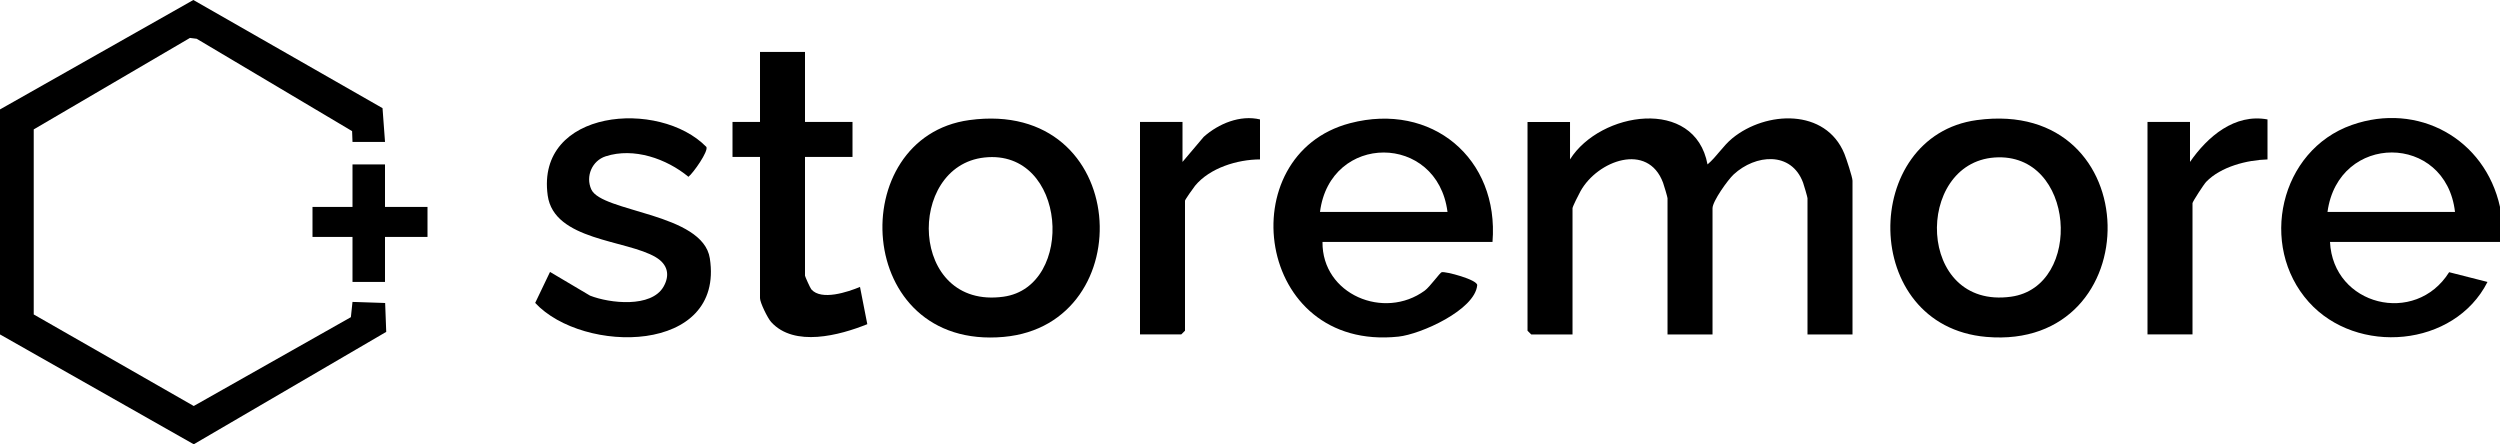
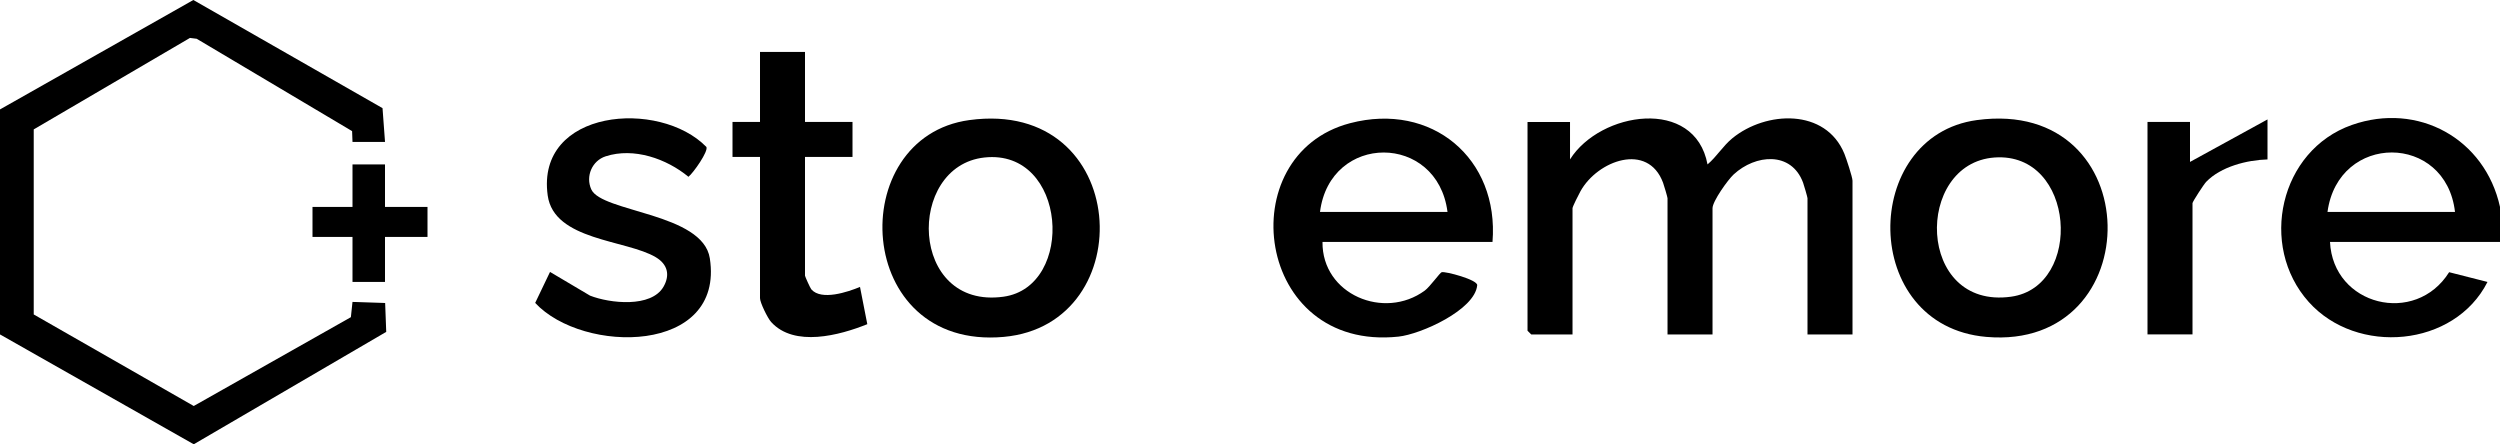
<svg xmlns="http://www.w3.org/2000/svg" id="Capa_1" x="0px" y="0px" viewBox="0 0 1000 177.71" style="enable-background:new 0 0 1000 177.71;" xml:space="preserve">
  <g>
    <polygon points="0,43.77 77.34,0 153.01,43.26 154.01,56.78 141,56.77 140.84,52.45 78.68,15.51 75.98,15.17 13.49,51.76   13.49,125.78 77.5,162.4 140.35,126.87 141,120.77 154.06,121.21 154.49,132.75 77.5,177.71 0,133.77  " />
    <path d="M1000,82.77v14l-68,0c1.2,25.48,34.13,33.67,47.66,12.11l15.34,3.9c-13.25,26.16-52.26,29.5-71.51,8  c-20.15-22.51-11.6-60.64,17.24-70.79C967.22,40.67,994,55.5,1000,82.77z M931,84.77h51C978.35,53.13,935.3,53,931,84.77z" />
    <path d="M628,63.77c12.07-19.19,49.96-25.08,55.01,2c3.67-3.11,6.21-7.44,9.98-10.51c13.46-10.95,37.3-12,44.77,6.26  c0.75,1.84,3.24,9.37,3.24,10.76v61.5h-18v-54.5c0-0.39-1.44-5.34-1.77-6.22c-4.71-12.64-19.03-11.34-27.75-3.3  c-2.35,2.17-8.47,10.75-8.47,13.53v50.5h-18v-54.5c0-0.43-1.44-5.28-1.79-6.21c-6.07-16.3-26.19-8.89-33.02,3.4  c-0.63,1.13-3.19,6.17-3.19,6.81v50.5h-16.5l-1.5-1.5v-83.5h17V63.77z" />
    <path d="M597,96.77h-68c-0.25,21.02,24.68,31.41,40.94,19.44c2.02-1.49,6.03-7.13,6.72-7.33c1.47-0.43,14.42,3.01,14.22,5.21  c-0.9,9.9-22.58,19.62-31.5,20.56c-57.48,6.07-67.38-72.77-19.37-85.37C572.72,40.7,599.69,63.4,597,96.77z M579,84.77  c-4.03-31.65-46.97-31.72-51,0H579z" />
    <path d="M790.76,48.03c68.83-9.31,69.32,92.42,3.76,86.73C743.76,130.35,744.2,54.33,790.76,48.03z M797.82,63  c-32.13,2.3-31.34,60.94,6.6,55.68C833.47,114.66,830.23,60.68,797.82,63z" />
    <path d="M387.76,48.03c64.64-8.79,69.14,81.75,13.72,86.73C341.26,140.16,337.59,54.85,387.76,48.03z M393.78,63  c-31.46,3.41-30.2,60.95,7.63,55.68C430.27,114.66,426.89,59.42,393.78,63z" />
    <path d="M220.01,108.77l16,9.48c7.92,3.11,24.52,4.95,29.4-3.57c2.7-4.73,1.61-8.97-3.06-11.77c-11.73-7.05-40.76-6.62-43.27-24.73  c-4.79-34.61,44.77-38.63,63.48-19.39c0.86,1.71-5.17,10.32-7.18,11.93c-8.73-7.22-21.84-11.85-33.12-8.19  c-5.43,1.76-8.11,7.99-5.75,13.22c4.16,9.2,44.61,9.41,47.42,27.58c5.94,38.43-50.64,38.45-69.86,17.84L220.01,108.77z" />
    <path d="M322,20.77v28h19v14h-19v47.5c0,0.3,2.09,4.97,2.53,5.47c4.02,4.62,14.59,1.06,19.47-0.97l2.92,14.9  c-11.05,4.45-29.2,9.34-38.46-0.86c-1.43-1.58-4.46-7.8-4.46-9.54v-56.5h-11v-14h11v-28H322z" />
-     <path d="M504,47.77v16c-9.06,0.01-20.1,3.41-25.97,10.53c-0.69,0.83-4.03,5.61-4.03,5.97v52l-1.5,1.5H456v-85h17v16l8.48-10.02  C487.43,49.44,496.09,45.88,504,47.77z" />
-     <path d="M907,47.77v16c-8.21,0.23-18.67,2.89-24.53,8.97c-0.92,0.95-5.47,7.94-5.47,8.53v52.5h-18v-85h17v16  C883.02,54.62,893.89,45.34,907,47.77z" />
+     <path d="M907,47.77v16c-8.21,0.23-18.67,2.89-24.53,8.97c-0.92,0.95-5.47,7.94-5.47,8.53v52.5h-18v-85h17v16  z" />
    <polygon points="154,65.77 154,82.77 171,82.77 171,94.77 154,94.77 154,112.77 141,112.77 141,94.77 125,94.77 125,82.77   141,82.77 141,65.77  " />
  </g>
</svg>